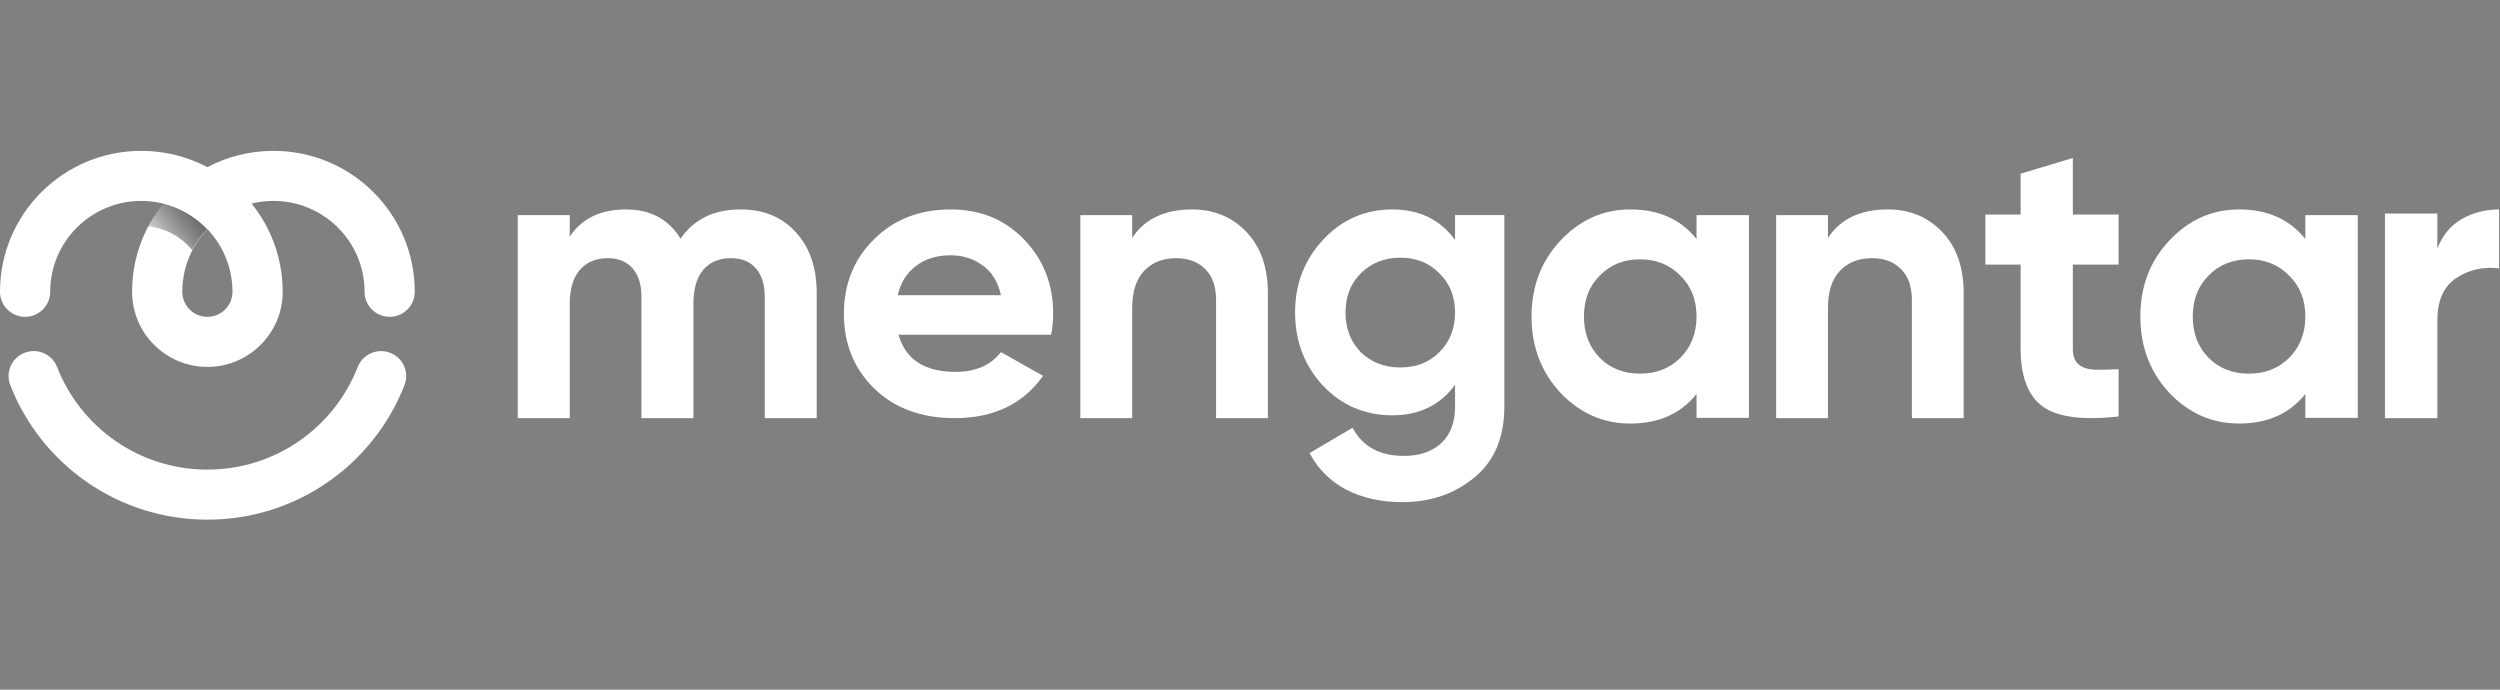
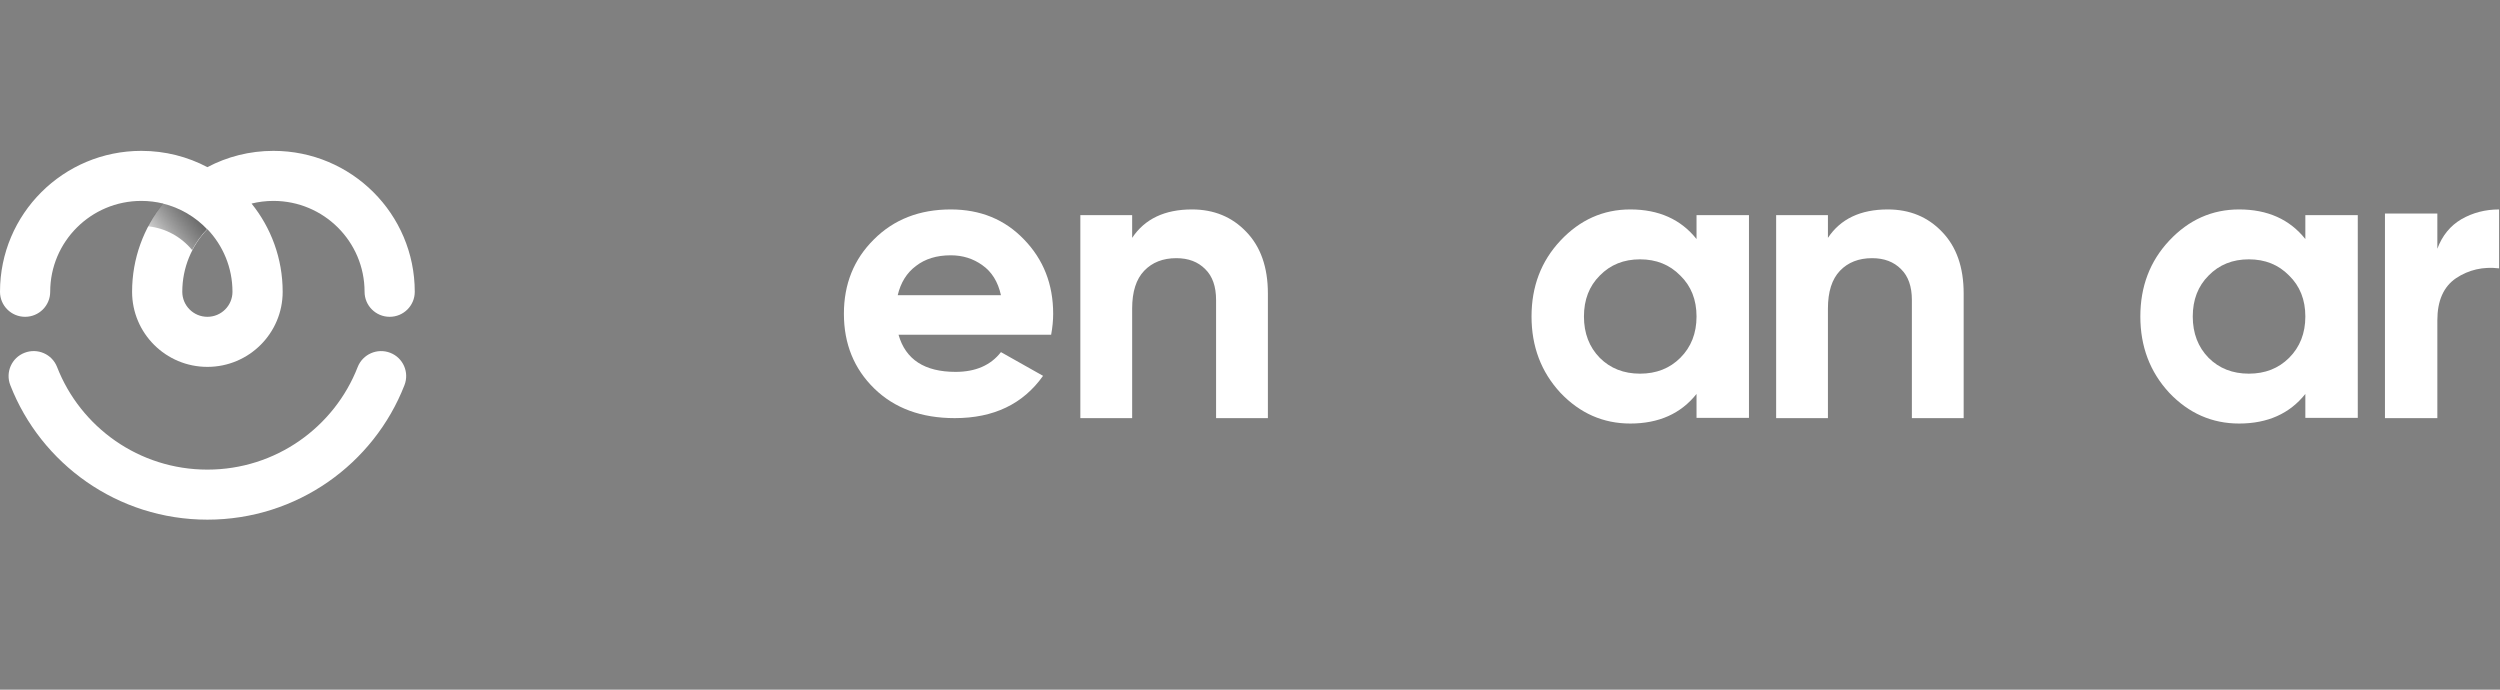
<svg xmlns="http://www.w3.org/2000/svg" width="116" height="32" viewBox="0 0 116 32" fill="none">
  <rect x="0" y="0" width="116" height="32" fill="#808080" stroke="none" />
  <path fill-rule="evenodd" clip-rule="evenodd" d="M6.558 9.322C4.222 9.322 2.329 11.21 2.329 13.539C2.329 14.181 1.808 14.7 1.165 14.7C0.521 14.7 0 14.181 0 13.539C0 9.928 2.936 7 6.558 7C7.665 7 8.708 7.273 9.623 7.756C10.537 7.273 11.58 7 12.687 7C16.309 7 19.245 9.928 19.245 13.539C19.245 14.181 18.724 14.7 18.081 14.7C17.438 14.7 16.916 14.181 16.916 13.539C16.916 11.21 15.023 9.322 12.687 9.322C12.337 9.322 11.997 9.365 11.672 9.445C12.575 10.565 13.116 11.989 13.116 13.539C13.116 15.463 11.552 17.023 9.623 17.023C7.693 17.023 6.129 15.463 6.129 13.539C6.129 11.989 6.67 10.565 7.573 9.445C7.248 9.365 6.908 9.322 6.558 9.322ZM9.623 10.633C8.901 11.39 8.458 12.413 8.458 13.539C8.458 14.181 8.979 14.7 9.623 14.7C10.266 14.7 10.787 14.181 10.787 13.539C10.787 12.413 10.344 11.39 9.623 10.633Z" fill="white" />
  <path d="M2.648 17.029C2.415 16.43 1.741 16.137 1.14 16.369C0.539 16.601 0.245 17.273 0.478 17.872C1.9 21.521 5.455 24.112 9.623 24.112C13.79 24.112 17.345 21.521 18.767 17.872C19 17.273 18.706 16.601 18.105 16.369C17.505 16.137 16.83 16.436 16.597 17.029C15.513 19.816 12.797 21.79 9.623 21.79C6.448 21.79 3.733 19.816 2.648 17.029Z" fill="white" />
  <path d="M7.559 9.445C7.295 9.772 7.062 10.125 6.864 10.5C7.689 10.585 8.416 10.997 8.915 11.603C9.099 11.247 9.333 10.921 9.608 10.633C9.061 10.06 8.354 9.64 7.559 9.445Z" fill="url(#paint0_linear_11674_12182)" />
-   <path d="M98.303 12.277H96.18V16.176C96.18 16.5 96.262 16.738 96.424 16.888C96.587 17.038 96.825 17.125 97.138 17.15C97.451 17.163 97.839 17.156 98.303 17.131V19.324C96.637 19.512 95.46 19.355 94.772 18.856C94.096 18.356 93.757 17.462 93.757 16.176V12.277H92.123V9.953H93.757V8.06L96.18 7.329V9.953H98.303V12.277Z" fill="white" />
  <path d="M113.093 11.541C113.319 10.933 113.69 10.478 114.205 10.174C114.733 9.87 115.317 9.718 115.958 9.718V12.452C115.217 12.364 114.551 12.515 113.96 12.908C113.382 13.3 113.093 13.952 113.093 14.863V19.401H110.662V9.908H113.093V11.541Z" fill="white" />
  <path fill-rule="evenodd" clip-rule="evenodd" d="M78.719 9.982H81.152V19.389H78.719V18.279C77.99 19.195 76.965 19.652 75.645 19.652C74.388 19.652 73.307 19.176 72.402 18.223C71.509 17.257 71.063 16.078 71.063 14.685C71.063 13.293 71.509 12.12 72.402 11.167C73.307 10.201 74.388 9.718 75.645 9.718C76.965 9.718 77.99 10.176 78.719 11.092V9.982ZM74.231 16.605C74.721 17.094 75.343 17.338 76.098 17.338C76.852 17.338 77.474 17.094 77.965 16.605C78.468 16.103 78.719 15.463 78.719 14.685C78.719 13.908 78.468 13.274 77.965 12.785C77.474 12.283 76.852 12.033 76.098 12.033C75.343 12.033 74.721 12.283 74.231 12.785C73.74 13.274 73.495 13.908 73.495 14.685C73.495 15.463 73.74 16.103 74.231 16.605Z" fill="white" />
  <path fill-rule="evenodd" clip-rule="evenodd" d="M106.968 9.982H109.401V19.389H106.968V18.279C106.239 19.195 105.214 19.652 103.894 19.652C102.637 19.652 101.556 19.176 100.651 18.223C99.758 17.257 99.312 16.078 99.312 14.685C99.312 13.293 99.758 12.12 100.651 11.167C101.556 10.201 102.637 9.718 103.894 9.718C105.214 9.718 106.239 10.176 106.968 11.092V9.982ZM102.48 16.605C102.97 17.094 103.592 17.338 104.347 17.338C105.101 17.338 105.723 17.094 106.214 16.605C106.716 16.103 106.968 15.463 106.968 14.685C106.968 13.908 106.716 13.274 106.214 12.785C105.723 12.283 105.101 12.033 104.347 12.033C103.592 12.033 102.97 12.283 102.48 12.785C101.989 13.274 101.744 13.908 101.744 14.685C101.744 15.463 101.989 16.103 102.48 16.605Z" fill="white" />
-   <path fill-rule="evenodd" clip-rule="evenodd" d="M67.515 9.979H69.802V18.859C69.802 20.302 69.336 21.403 68.404 22.161C67.484 22.92 66.371 23.299 65.064 23.299C64.084 23.299 63.219 23.106 62.469 22.721C61.731 22.335 61.162 21.77 60.763 21.023L62.759 19.848C63.219 20.719 64.011 21.154 65.137 21.154C65.875 21.154 66.456 20.955 66.879 20.557C67.303 20.159 67.515 19.593 67.515 18.859V17.852C66.825 18.797 65.857 19.27 64.611 19.27C63.328 19.27 62.251 18.809 61.38 17.889C60.52 16.956 60.091 15.825 60.091 14.494C60.091 13.176 60.527 12.05 61.398 11.117C62.269 10.185 63.34 9.718 64.611 9.718C65.857 9.718 66.825 10.191 67.515 11.136V9.979ZM63.14 16.341C63.624 16.813 64.235 17.05 64.974 17.05C65.712 17.05 66.317 16.813 66.788 16.341C67.273 15.856 67.515 15.24 67.515 14.494C67.515 13.76 67.273 13.157 66.788 12.684C66.317 12.199 65.712 11.957 64.974 11.957C64.235 11.957 63.624 12.199 63.14 12.684C62.668 13.157 62.432 13.76 62.432 14.494C62.432 15.24 62.668 15.856 63.14 16.341Z" fill="white" />
  <path d="M55.308 9.718C56.327 9.718 57.165 10.064 57.824 10.754C58.494 11.445 58.83 12.4 58.83 13.618V19.401H56.426V13.919C56.426 13.291 56.258 12.814 55.923 12.488C55.588 12.148 55.141 11.979 54.581 11.979C53.96 11.979 53.464 12.174 53.091 12.563C52.718 12.952 52.532 13.536 52.532 14.315V19.401H50.128V9.982H52.532V11.037C53.116 10.158 54.041 9.718 55.308 9.718Z" fill="white" />
  <path d="M87.593 9.718C88.611 9.718 89.45 10.064 90.108 10.754C90.779 11.445 91.114 12.4 91.114 13.618V19.401H88.711V13.919C88.711 13.291 88.543 12.814 88.208 12.488C87.872 12.148 87.425 11.979 86.866 11.979C86.245 11.979 85.748 12.174 85.375 12.563C85.003 12.952 84.816 13.536 84.816 14.315V19.401H82.413V9.982H84.816V11.037C85.4 10.158 86.326 9.718 87.593 9.718Z" fill="white" />
  <path fill-rule="evenodd" clip-rule="evenodd" d="M41.692 15.532C42.018 16.681 42.9 17.255 44.34 17.255C45.267 17.255 45.968 16.95 46.444 16.338L48.398 17.439C47.471 18.747 46.106 19.401 44.303 19.401C42.75 19.401 41.504 18.942 40.565 18.026C39.626 17.109 39.157 15.953 39.157 14.56C39.157 13.178 39.62 12.029 40.546 11.112C41.473 10.183 42.663 9.718 44.115 9.718C45.492 9.718 46.626 10.183 47.515 11.112C48.416 12.041 48.867 13.19 48.867 14.56C48.867 14.865 48.836 15.189 48.773 15.532H41.692ZM41.654 13.698H46.444C46.306 13.074 46.018 12.61 45.58 12.304C45.154 11.998 44.666 11.846 44.115 11.846C43.464 11.846 42.925 12.011 42.5 12.341C42.074 12.659 41.792 13.111 41.654 13.698Z" fill="white" />
-   <path d="M34.362 9.718C35.434 9.718 36.288 10.07 36.923 10.773C37.571 11.476 37.895 12.418 37.895 13.599V19.401H35.484V13.768C35.484 13.203 35.346 12.764 35.072 12.45C34.798 12.136 34.412 11.979 33.913 11.979C33.365 11.979 32.935 12.161 32.623 12.525C32.324 12.889 32.174 13.417 32.174 14.107V19.401H29.763V13.768C29.763 13.203 29.626 12.764 29.351 12.45C29.077 12.136 28.691 11.979 28.192 11.979C27.656 11.979 27.226 12.161 26.902 12.525C26.591 12.889 26.435 13.417 26.435 14.107V19.401H24.023V9.982H26.435V10.98C26.996 10.139 27.862 9.718 29.034 9.718C30.18 9.718 31.028 10.17 31.576 11.075C32.199 10.17 33.128 9.718 34.362 9.718Z" fill="white" />
  <defs>
    <linearGradient id="paint0_linear_11674_12182" x1="9.608" y1="9.444" x2="6.856" y2="11.591" gradientUnits="userSpaceOnUse">
      <stop stop-color="#535353" />
      <stop offset="1" stop-opacity="0" />
    </linearGradient>
  </defs>
</svg>